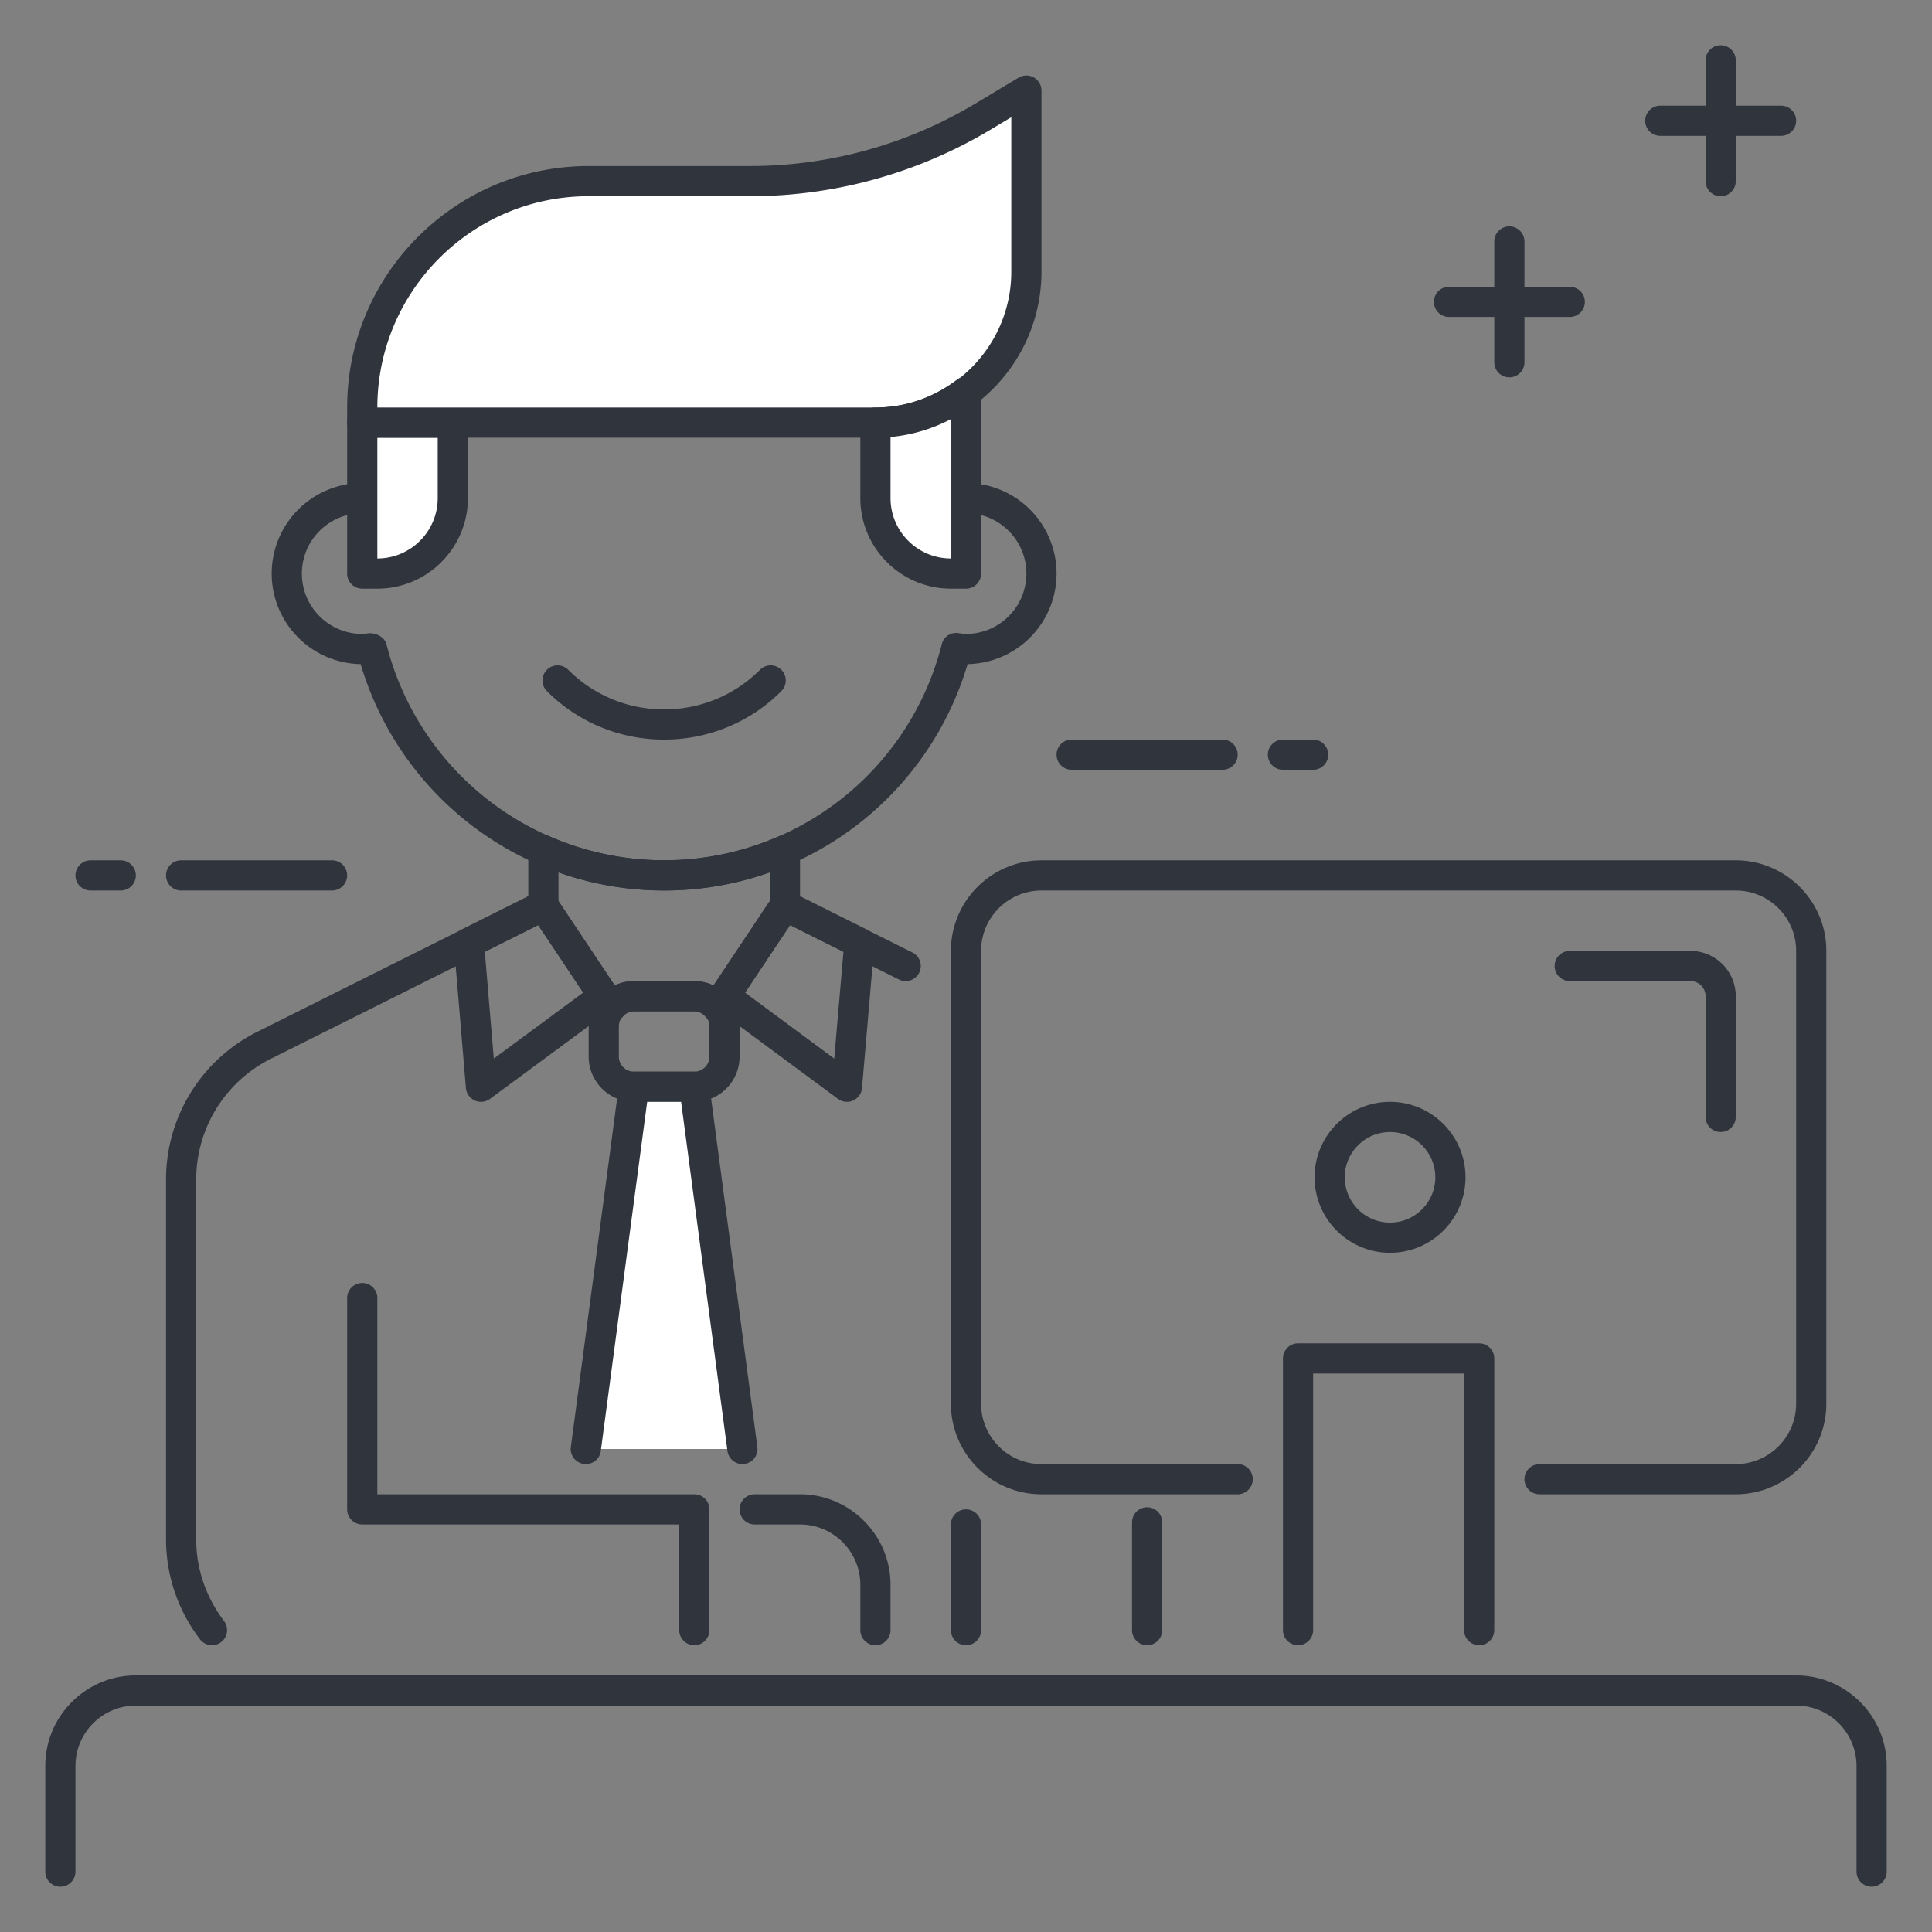
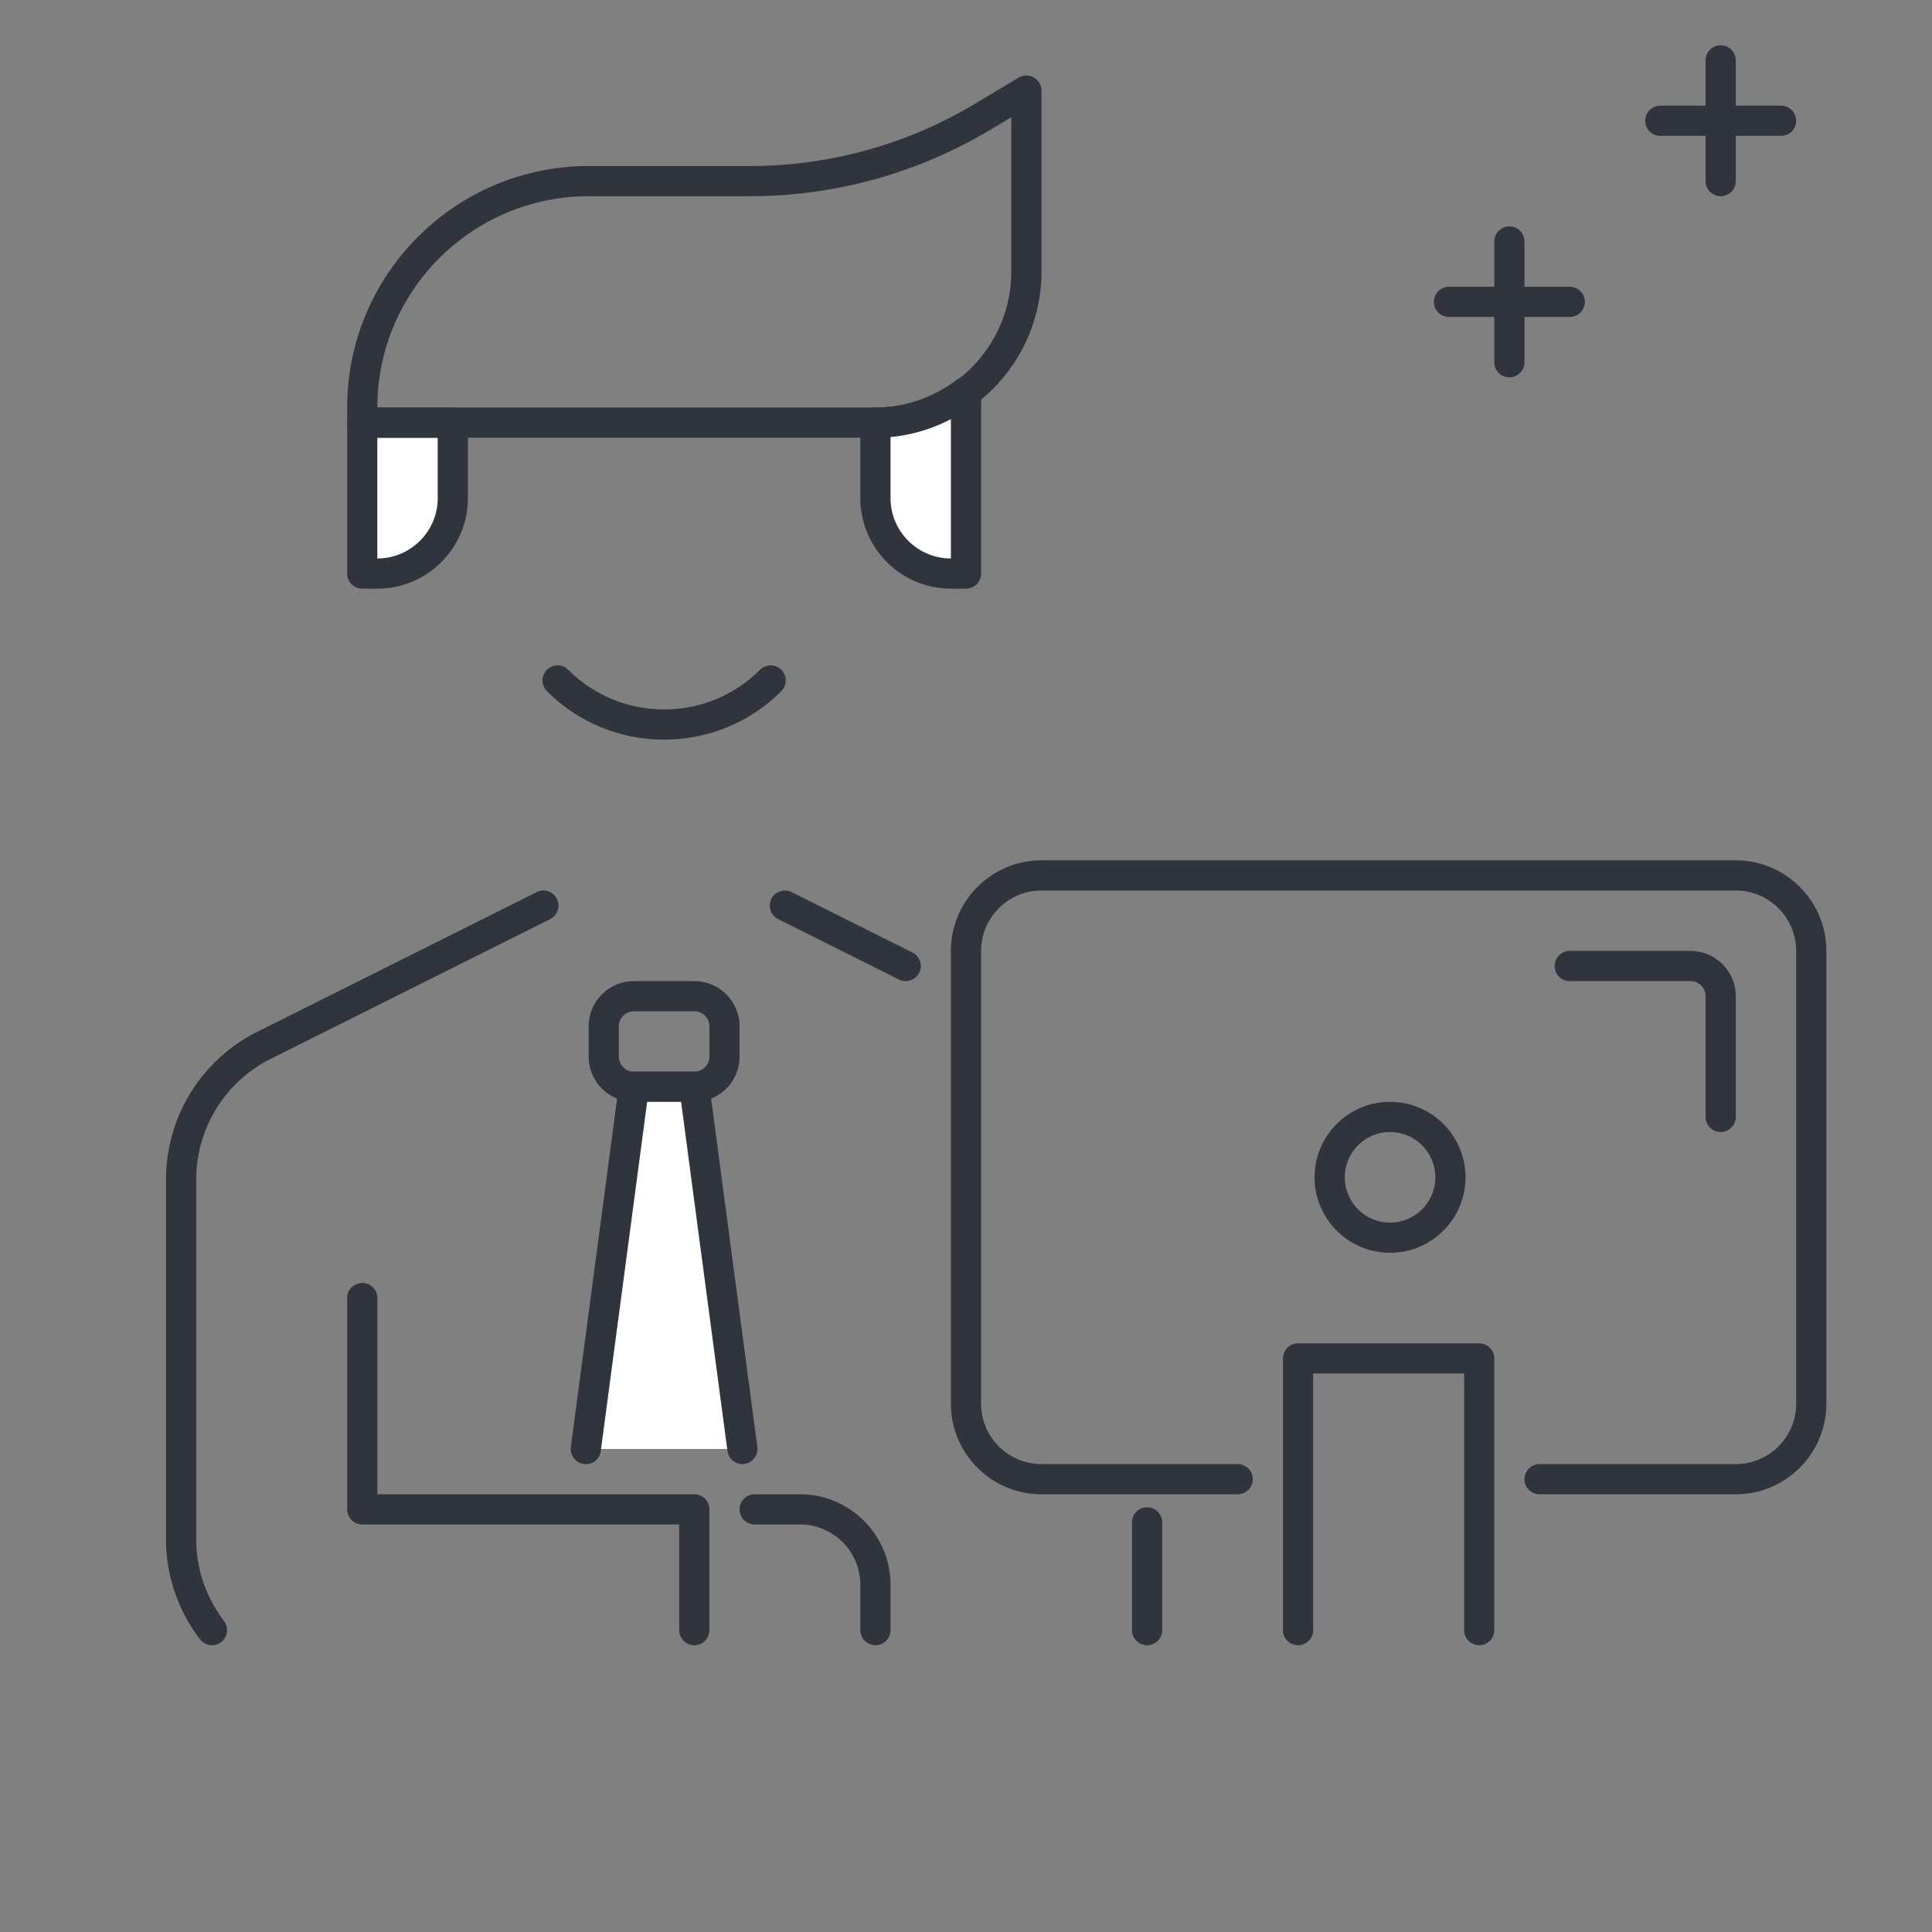
<svg xmlns="http://www.w3.org/2000/svg" width="64" height="64" viewBox="0 0 64 64" fill="none">
  <rect x="0" y="0" width="64" height="64" fill="#808080" stroke="none" />
-   <path d="M11 29.5H6a.5.5 0 010-1h5a.5.5 0 010 1zM4 29.5H3a.5.5 0 010-1h1a.5.5 0 010 1zM40.5 25.5h-5a.5.5 0 010-1h5a.5.5 0 010 1zM43.5 25.5h-1a.5.5 0 010-1h1a.5.5 0 010 1zM62 62.5a.5.5 0 01-.5-.5v-3.5c0-1.103-.897-2-2-2h-55c-1.103 0-2 .897-2 2V62a.5.5 0 01-1 0v-3.5c0-1.654 1.346-3 3-3h55c1.654 0 3 1.346 3 3V62a.5.5 0 01-.5.5zM22 29.5A10.482 10.482 0 0111.947 22 3.003 3.003 0 019 19a3.003 3.003 0 012.947-3A10.482 10.482 0 0122 8.5c4.659 0 8.734 3.062 10.053 7.5A3.003 3.003 0 0135 19a3.003 3.003 0 01-2.947 3A10.482 10.482 0 0122 29.5zm-9.741-8.523c.234 0 .488.145.544.368A9.486 9.486 0 0022 28.5a9.484 9.484 0 009.196-7.155.492.492 0 01.549-.373c.131.018.192.028.255.028 1.103 0 2-.897 2-2s-.897-2-2-2c-.063 0-.124.01-.185.019-.255.031-.556-.115-.619-.363A9.483 9.483 0 0022 9.5a9.484 9.484 0 00-9.196 7.155.498.498 0 01-.549.373C12.124 17.01 12.063 17 12 17c-1.103 0-2 .897-2 2s.897 2 2 2c.063 0 .124-.01.185-.019a.893.893 0 01.074-.004zM32 54.5a.5.5 0 01-.5-.5v-3.5a.5.5 0 011 0V54a.5.5 0 01-.5.5zM15.934 36.5a.501.501 0 01-.5-.458l-.4-4.767a.498.498 0 01.274-.49l2.467-1.232c.228-.114.5-.04.64.17l2 3a.5.5 0 01-.12.68l-4.065 3a.497.497 0 01-.296.097zm.126-4.971l.298 3.537 2.962-2.186-1.491-2.236-1.77.885zM28.056 36.5a.497.497 0 01-.297-.098l-4.056-3a.501.501 0 01-.119-.68l2-3a.499.499 0 01.64-.17l2.467 1.233a.5.5 0 01.274.49l-.41 4.767a.5.5 0 01-.499.458zm-3.376-3.62l2.955 2.187.305-3.538-1.768-.884-1.492 2.236z" fill="#30343D" />
  <path d="M23 36.5h-2c-.827 0-1.5-.673-1.5-1.5v-1c0-.827.673-1.5 1.5-1.5h2c.827 0 1.5.673 1.5 1.5v1c0 .827-.673 1.5-1.5 1.5zm-2-3a.5.5 0 00-.5.5v1a.5.5 0 00.5.5h2a.5.5 0 00.5-.5v-1a.5.5 0 00-.5-.5h-2zM22 24.5a5.462 5.462 0 01-3.889-1.611.5.5 0 01.707-.707A4.466 4.466 0 0022 23.5a4.47 4.47 0 003.182-1.318.5.5 0 01.707.707A5.462 5.462 0 0122 24.499z" fill="#30343D" />
-   <path d="M23.756 33.866a.499.499 0 01-.383-.179A.495.495 0 0023 33.5h-2a.496.496 0 00-.374.188.49.49 0 01-.41.178.503.503 0 01-.389-.222l-2.244-3.366A.509.509 0 0117.5 30v-1.838c0-.169.085-.326.227-.418a.495.495 0 01.474-.04 9.504 9.504 0 007.6 0 .497.497 0 01.474.04.497.497 0 01.227.418V30a.496.496 0 01-.084.277l-2.244 3.366a.5.5 0 01-.389.222l-.029.001zM21 32.5h2c.221 0 .437.052.634.147l1.866-2.799v-.95c-2.25.8-4.75.8-7 0v.95l1.866 2.8A1.46 1.46 0 0121 32.5z" fill="#30343D" />
  <path d="M12.5 19H12v-5h3v2.5a2.5 2.5 0 01-2.5 2.5z" fill="#fff" />
  <path d="M12.5 19.5H12a.5.5 0 01-.5-.5v-5a.5.5 0 01.5-.5h3a.5.5 0 01.5.5v2.5c0 1.654-1.346 3-3 3zm0-1h.01-.01zm0-4v4c1.103 0 2-.897 2-2v-2h-2z" fill="#30343D" />
-   <path d="M29 14H12v-.5A7.5 7.5 0 0119.5 6h5.345c2.719 0 5.386-.739 7.717-2.138L34 3v6a5 5 0 01-5 5z" fill="#fff" />
  <path d="M29 14.5H12a.5.5 0 01-.5-.5v-.5c0-4.411 3.589-8 8-8h5.345c2.627 0 5.207-.715 7.46-2.066l1.438-.862A.5.5 0 0134.5 3v6c0 3.032-2.467 5.5-5.5 5.5zm-16.5-1H29c2.481 0 4.5-2.02 4.5-4.5V3.883l-.68.408A15.508 15.508 0 0124.845 6.5H19.5c-3.86 0-7 3.14-7 7z" fill="#30343D" />
  <path d="M29 14v2.5a2.5 2.5 0 002.5 2.5h.5v-6.023A4.956 4.956 0 0129 14z" fill="#fff" />
  <path d="M32 19.5h-.5c-1.654 0-3-1.346-3-3V14a.5.5 0 01.5-.5c.967 0 1.9-.318 2.699-.922a.5.5 0 01.801.399V19a.5.5 0 01-.5.5zm-2.5-5.023V16.5c0 1.103.897 2 2 2v-4.616a5.377 5.377 0 01-2 .593zM49 54.5a.5.5 0 01-.5-.5v-8.5h-5V54a.5.5 0 01-1 0v-9a.5.5 0 01.5-.5h6a.5.5 0 01.5.5v9a.5.5 0 01-.5.5z" fill="#30343D" />
  <path d="M57.5 49.5H51a.5.5 0 010-1h6.5c1.103 0 2-.897 2-2v-15c0-1.103-.897-2-2-2h-23c-1.103 0-2 .897-2 2v15c0 1.103.897 2 2 2H41a.5.5 0 010 1h-6.5c-1.654 0-3-1.346-3-3v-15c0-1.654 1.346-3 3-3h23c1.654 0 3 1.346 3 3v15c0 1.654-1.346 3-3 3zM30 32.5a.497.497 0 01-.223-.053l-4-2a.5.5 0 01.447-.895l4 2A.5.5 0 0130 32.5zM38 54.5a.5.5 0 01-.5-.5v-3.57a.5.5 0 011 0V54a.5.5 0 01-.5.5z" fill="#30343D" />
  <path d="M46.047 41.5a2.503 2.503 0 01-2.5-2.5c0-1.379 1.122-2.5 2.5-2.5s2.5 1.121 2.5 2.5-1.122 2.5-2.5 2.5zm0-4c-.827 0-1.5.673-1.5 1.5s.673 1.5 1.5 1.5 1.5-.673 1.5-1.5-.673-1.5-1.5-1.5zM23 54.5a.5.5 0 01-.5-.5v-3.5H12a.5.5 0 01-.5-.5v-7a.5.5 0 011 0v6.5H23a.5.5 0 01.5.5v4a.5.5 0 01-.5.5z" fill="#30343D" />
  <path d="M24.593 48L23 36h-2l-1.593 12" fill="#fff" />
  <path d="M24.593 48.5a.5.5 0 01-.495-.435L22.562 36.5h-1.124l-1.536 11.565a.497.497 0 01-.562.431.502.502 0 01-.43-.562l1.593-12A.503.503 0 0121 35.5h2c.25 0 .463.186.496.435l1.593 12a.501.501 0 01-.496.565zM7.023 54.5a.498.498 0 01-.399-.198A5.448 5.448 0 015.5 51V39.09a5.469 5.469 0 013.041-4.92l9.236-4.617a.5.5 0 11.447.895l-9.236 4.618A4.471 4.471 0 006.5 39.09V51c0 .968.319 1.9.921 2.698a.5.5 0 01-.398.802zM29 54.5a.5.5 0 01-.5-.5v-1.5c0-1.103-.897-2-2-2H25a.5.5 0 010-1h1.5c1.654 0 3 1.346 3 3V54a.5.5 0 01-.5.5zM57 37.5a.5.5 0 01-.5-.5v-4a.5.5 0 00-.5-.5h-4a.5.5 0 010-1h4c.827 0 1.5.673 1.5 1.5v4a.5.5 0 01-.5.5zM52 10.5h-4a.5.5 0 010-1h4a.5.5 0 010 1zM59 4.5h-4a.5.5 0 010-1h4a.5.5 0 010 1z" fill="#30343D" />
  <path d="M57 6.5a.5.5 0 01-.5-.5V2a.5.5 0 011 0v4a.5.5 0 01-.5.5zM50 12.5a.5.5 0 01-.5-.5V8a.5.5 0 011 0v4a.5.5 0 01-.5.5z" fill="#30343D" />
</svg>